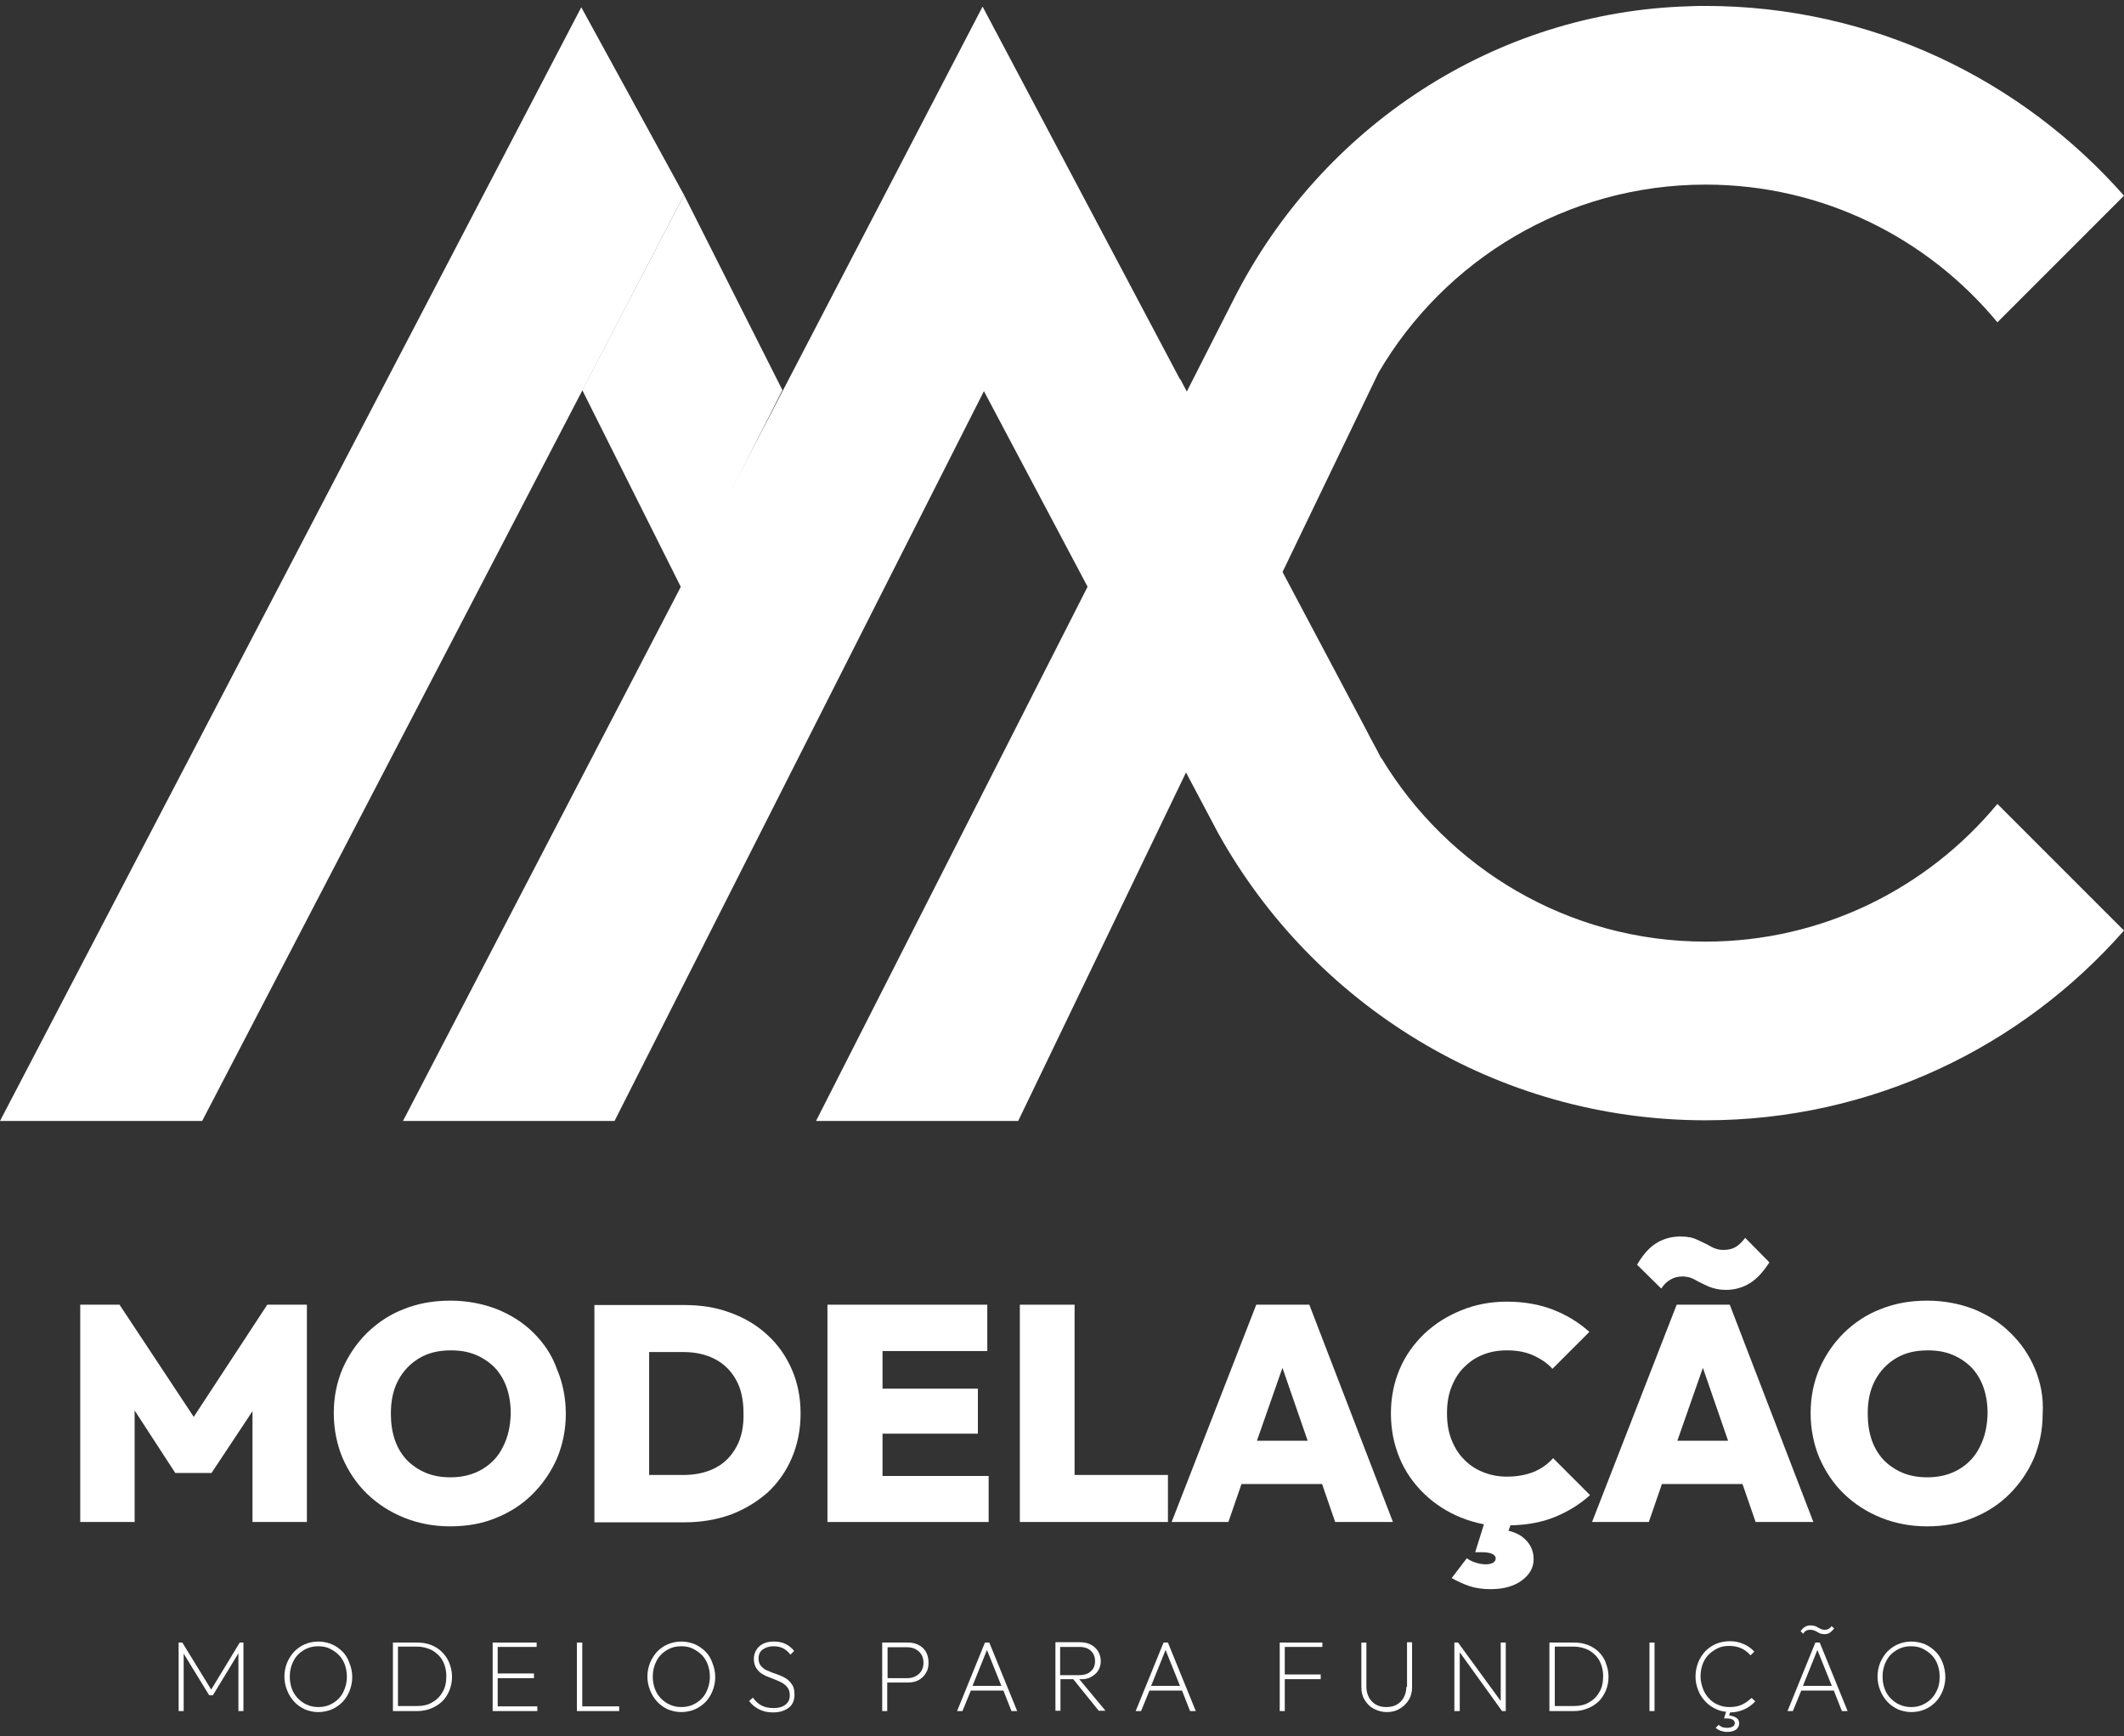
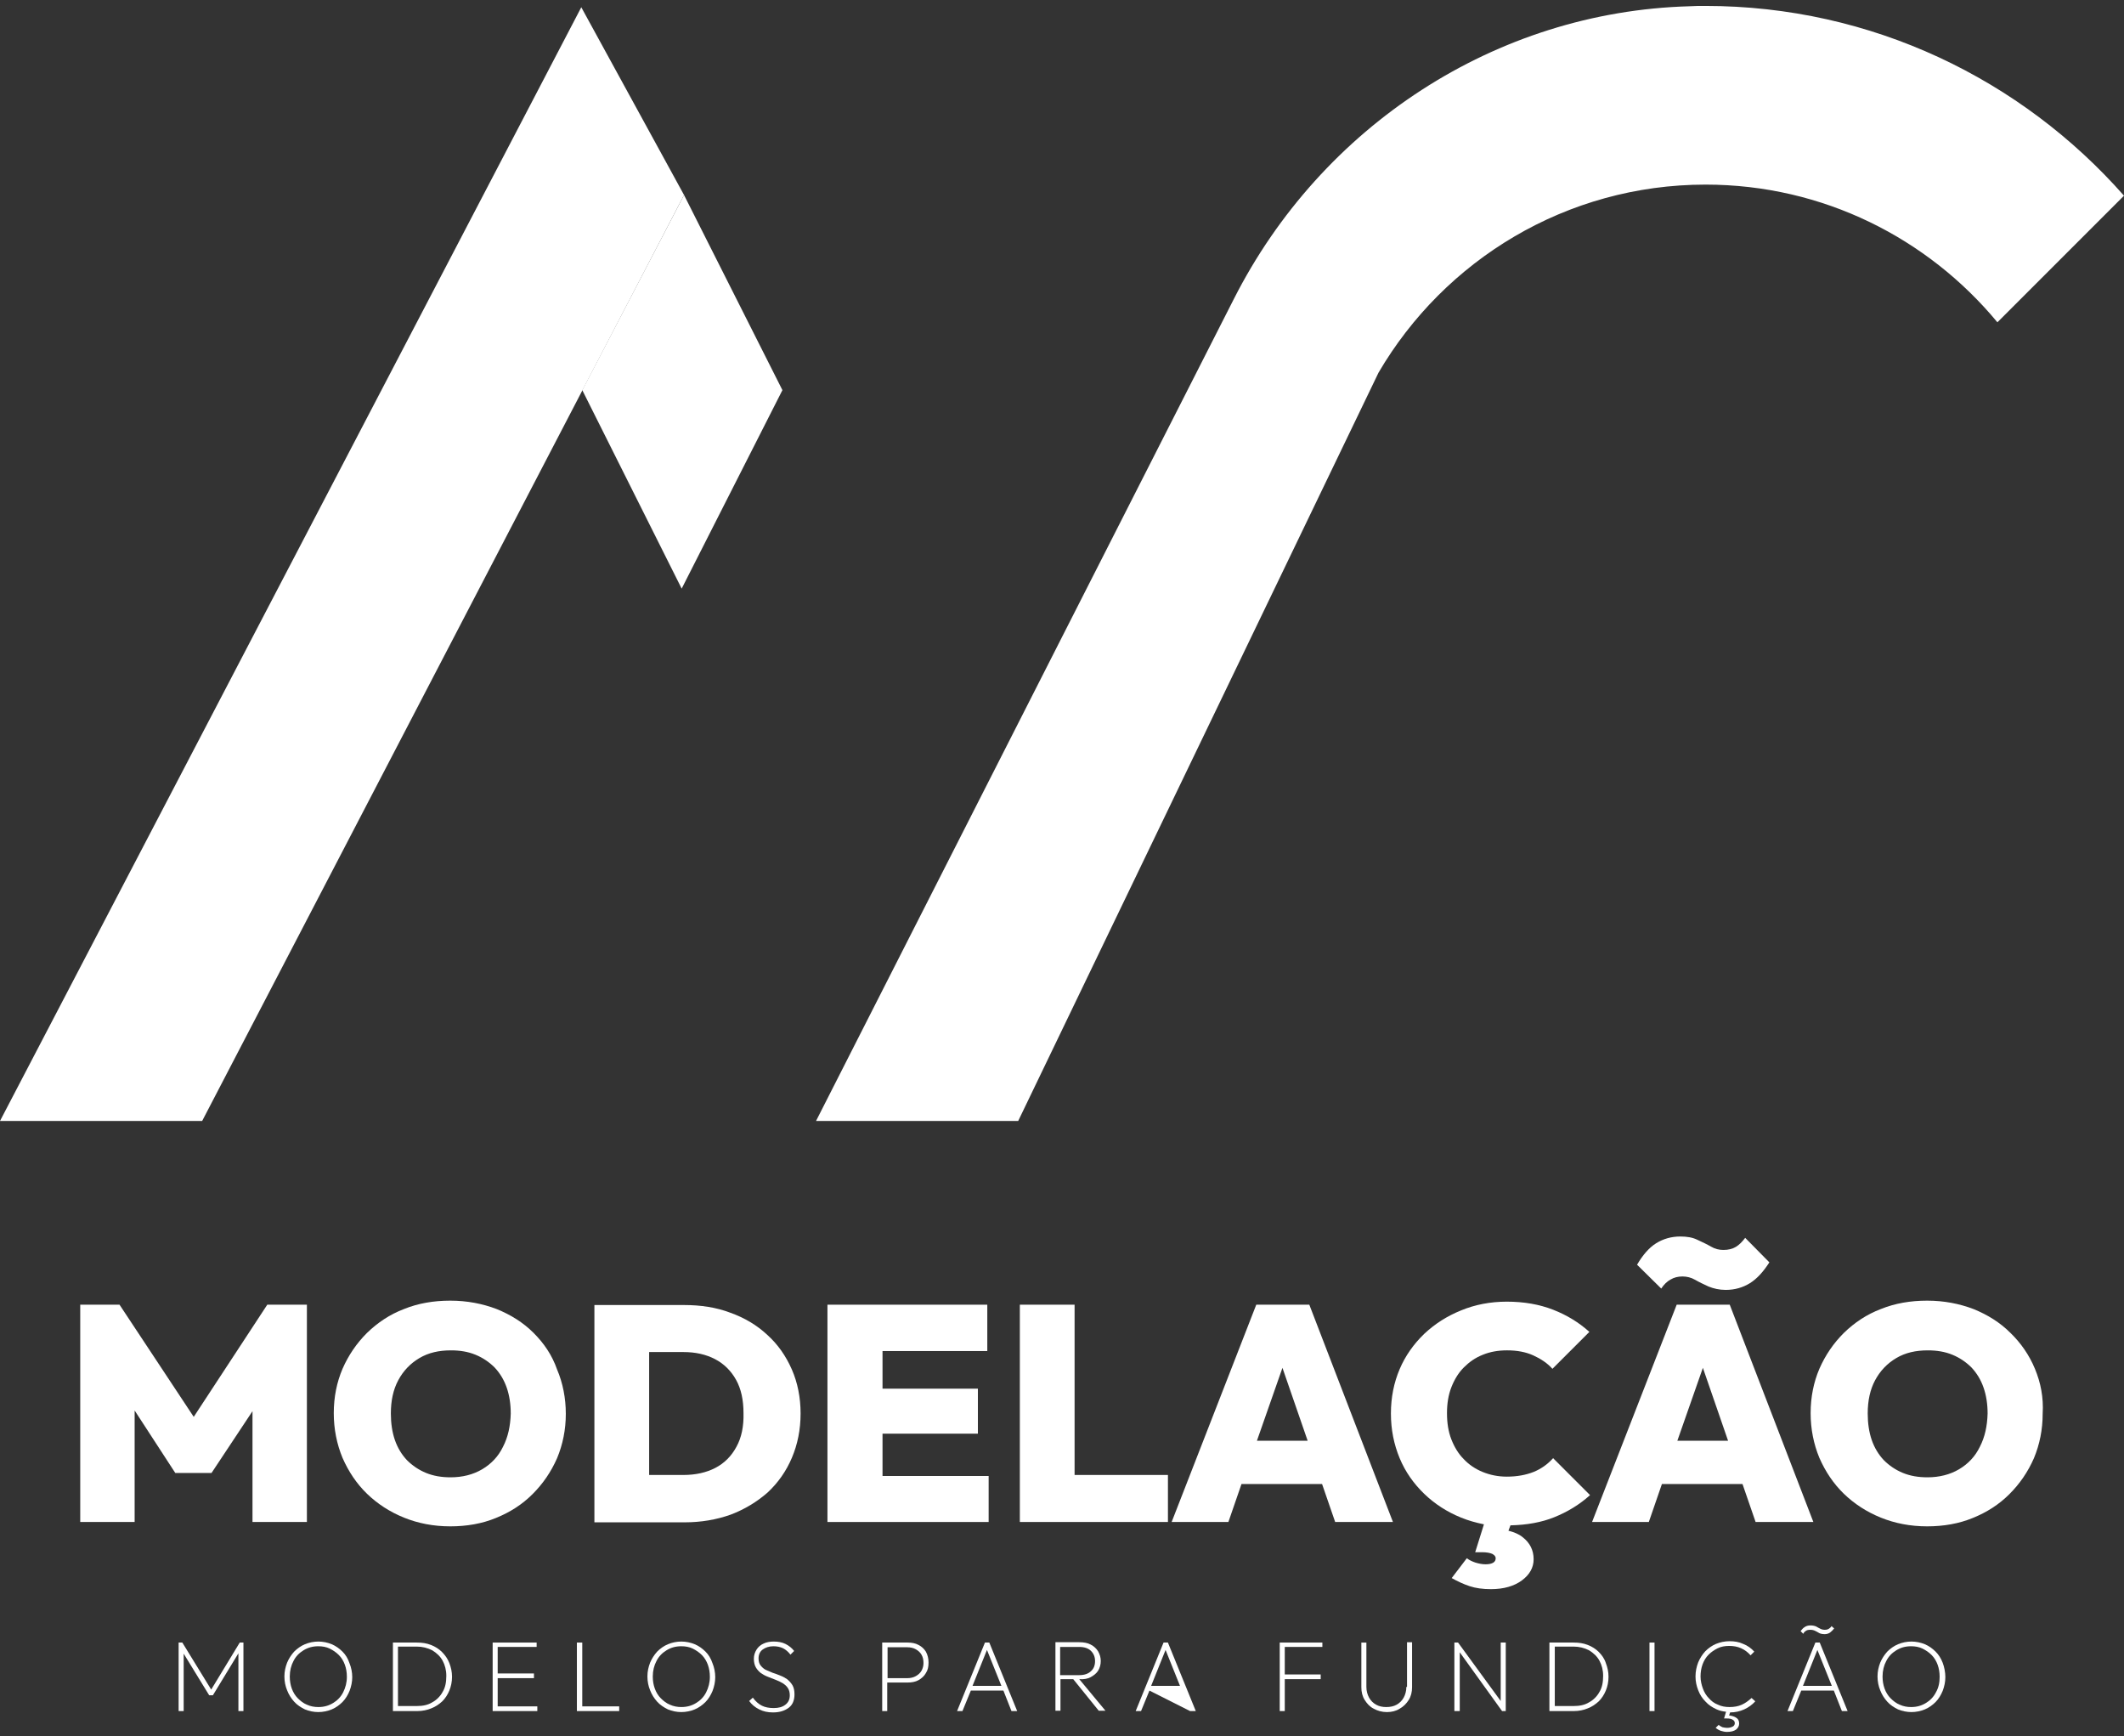
<svg xmlns="http://www.w3.org/2000/svg" width="230" height="188" viewBox="0 0 230 188" fill="none">
  <rect x="0" y="0" width="230" height="188" fill="#333333" stroke="none" />
  <path d="M184.655 0.641C184.073 0.641 183.528 0.641 182.946 0.678C161.964 1.26 143.092 13.659 133.601 32.386L88.365 121.367H110.256L149.274 40.35C156.401 28.168 169.601 19.987 184.691 19.987C197.419 19.987 208.764 25.805 216.291 34.895L230 21.187C218.909 8.605 202.691 0.641 184.655 0.641Z" fill="white" />
  <path d="M84.725 42.24L73.816 63.73L63.053 42.24L74.071 21.113L84.725 42.24Z" fill="white" />
-   <path d="M216.29 87.04C208.763 96.13 197.381 101.949 184.69 101.949C169.818 101.949 156.763 93.985 149.6 82.094H149.563L149.054 81.112C148.618 80.312 148.182 79.512 147.782 78.712L127.782 41.004C127.782 41.004 127.782 41.04 127.782 41.077L106.4 0.713L43.637 121.366H66.546L106.546 42.349L131.891 90.167C142.182 108.712 162 121.294 184.69 121.294C202.726 121.294 218.944 113.33 229.999 100.749L216.29 87.04Z" fill="white" />
  <path d="M62.945 0.786L0 121.366H21.891L74.072 21.113L62.945 0.786Z" fill="white" />
  <path d="M20.979 153.404L12.943 141.259H8.688V164.786H14.579V152.713L18.979 159.477H22.906L27.342 152.786V164.786H33.233V141.259H28.942L20.979 153.404Z" fill="white" />
  <path d="M57.779 144.312C56.652 143.185 55.306 142.348 53.779 141.73C52.252 141.148 50.579 140.821 48.761 140.821C46.943 140.821 45.27 141.112 43.743 141.73C42.216 142.312 40.907 143.185 39.743 144.312C38.616 145.439 37.743 146.712 37.089 148.203C36.47 149.657 36.143 151.257 36.143 153.003C36.143 154.712 36.47 156.348 37.089 157.839C37.743 159.33 38.616 160.639 39.743 161.73C40.87 162.821 42.216 163.694 43.743 164.312C45.27 164.93 46.943 165.257 48.761 165.257C50.543 165.257 52.216 164.966 53.706 164.348C55.234 163.73 56.543 162.894 57.67 161.766C58.797 160.639 59.67 159.366 60.325 157.876C60.943 156.385 61.27 154.785 61.27 153.076C61.27 151.367 60.943 149.73 60.325 148.276C59.779 146.712 58.906 145.439 57.779 144.312ZM54.47 156.639C53.961 157.694 53.197 158.494 52.216 159.076C51.234 159.657 50.07 159.948 48.797 159.948C47.816 159.948 46.943 159.803 46.143 159.476C45.343 159.148 44.652 158.676 44.07 158.094C43.488 157.476 43.052 156.748 42.761 155.912C42.47 155.076 42.325 154.094 42.325 153.039C42.325 151.657 42.579 150.457 43.125 149.439C43.67 148.421 44.434 147.621 45.416 147.039C46.398 146.457 47.525 146.203 48.834 146.203C49.816 146.203 50.688 146.348 51.488 146.676C52.288 147.003 52.979 147.476 53.561 148.057C54.143 148.676 54.579 149.403 54.87 150.239C55.161 151.076 55.306 152.021 55.306 153.039C55.27 154.385 55.016 155.585 54.47 156.639Z" fill="white" />
  <path d="M83.093 144.531C81.966 143.477 80.621 142.677 79.093 142.131C77.566 141.549 75.893 141.295 74.075 141.295H70.33H68.148H64.366V164.822H68.366H70.33H74.148C75.93 164.822 77.602 164.531 79.13 163.986C80.657 163.404 81.966 162.604 83.13 161.586C84.257 160.531 85.13 159.295 85.748 157.84C86.366 156.386 86.693 154.786 86.693 153.04C86.693 151.295 86.366 149.695 85.748 148.277C85.093 146.786 84.221 145.549 83.093 144.531ZM79.748 156.64C79.202 157.658 78.439 158.422 77.457 158.931C76.475 159.44 75.311 159.695 74.002 159.695H70.293V146.386H74.002C75.311 146.386 76.439 146.64 77.421 147.149C78.402 147.658 79.166 148.422 79.712 149.404C80.257 150.386 80.511 151.586 80.511 153.004C80.548 154.422 80.293 155.658 79.748 156.64Z" fill="white" />
  <path d="M95.565 155.223H105.892V150.35H95.565V146.277H106.91V141.259H95.565H94.329H89.602V164.786H94.329H95.565H107.056V159.804H95.565V155.223Z" fill="white" />
  <path d="M116.363 141.258H110.436V164.785H115.163H116.363H126.472V159.694H116.363V141.258Z" fill="white" />
  <path d="M136.036 141.259L126.873 164.786H133.018L134.436 160.677H143.163L144.581 164.786H150.836L141.781 141.259H136.036ZM136.109 155.986L138.872 148.095L141.6 155.986H136.109Z" fill="white" />
  <path d="M166.071 159.366C165.235 159.693 164.289 159.875 163.162 159.875C162.217 159.875 161.344 159.693 160.544 159.366C159.744 159.039 159.053 158.566 158.508 157.984C157.926 157.402 157.489 156.675 157.162 155.839C156.835 155.002 156.689 154.057 156.689 153.002C156.689 151.984 156.835 151.039 157.162 150.202C157.489 149.366 157.926 148.639 158.508 148.057C159.089 147.475 159.744 147.002 160.58 146.675C161.38 146.348 162.253 146.202 163.198 146.202C164.289 146.202 165.235 146.384 166.035 146.748C166.835 147.112 167.562 147.584 168.107 148.202L172.107 144.203C170.98 143.184 169.671 142.384 168.18 141.803C166.689 141.221 165.017 140.93 163.162 140.93C161.38 140.93 159.708 141.257 158.217 141.875C156.689 142.493 155.38 143.33 154.217 144.421C153.089 145.512 152.18 146.784 151.562 148.239C150.944 149.693 150.617 151.293 150.617 153.039C150.617 154.784 150.944 156.384 151.562 157.875C152.18 159.366 153.089 160.639 154.217 161.73C155.344 162.82 156.689 163.693 158.217 164.311C159.017 164.639 159.817 164.857 160.689 165.039L159.744 168.057H160.471C160.98 168.057 161.344 168.13 161.598 168.239C161.853 168.384 161.962 168.53 161.962 168.711C161.962 168.893 161.889 169.075 161.707 169.184C161.526 169.293 161.271 169.366 160.871 169.366C160.507 169.366 160.144 169.293 159.78 169.184C159.453 169.075 159.126 168.93 158.835 168.711L157.198 170.857C157.853 171.22 158.471 171.511 159.126 171.729C159.78 171.948 160.544 172.057 161.453 172.057C162.835 172.057 163.962 171.729 164.798 171.111C165.635 170.493 166.071 169.73 166.071 168.82C166.071 167.839 165.671 167.039 164.871 166.42C164.471 166.093 163.926 165.875 163.344 165.73L163.562 165.148C165.344 165.111 166.944 164.82 168.289 164.275C169.744 163.693 171.053 162.893 172.18 161.875L168.18 157.875C167.598 158.53 166.871 159.039 166.071 159.366Z" fill="white" />
  <path d="M180.907 138.53C181.271 138.312 181.707 138.202 182.18 138.202C182.653 138.202 183.125 138.312 183.562 138.566C183.998 138.821 184.471 139.039 185.016 139.293C185.562 139.512 186.18 139.657 186.871 139.657C187.853 139.657 188.725 139.402 189.489 138.93C190.253 138.457 190.944 137.693 191.598 136.675L188.98 134.021C188.653 134.457 188.325 134.784 187.962 135.003C187.598 135.221 187.162 135.33 186.616 135.33C186.144 135.33 185.707 135.221 185.271 134.966C184.835 134.712 184.362 134.493 183.816 134.239C183.307 133.984 182.689 133.875 181.962 133.875C180.98 133.875 180.107 134.13 179.344 134.603C178.58 135.075 177.889 135.875 177.271 136.93L179.889 139.512C180.18 139.075 180.507 138.748 180.907 138.53Z" fill="white" />
  <path d="M181.562 141.259L172.399 164.786H178.544L179.962 160.677H188.69L190.108 164.786H196.362L187.308 141.259H181.562ZM181.635 155.986L184.399 148.095L187.126 155.986H181.635Z" fill="white" />
  <path d="M220.357 148.203C219.739 146.712 218.83 145.403 217.703 144.312C216.575 143.185 215.23 142.348 213.703 141.73C212.175 141.148 210.503 140.821 208.684 140.821C206.866 140.821 205.194 141.112 203.666 141.73C202.139 142.312 200.83 143.185 199.666 144.312C198.539 145.439 197.666 146.712 197.012 148.203C196.394 149.657 196.066 151.257 196.066 153.003C196.066 154.712 196.394 156.348 197.012 157.839C197.666 159.33 198.539 160.639 199.666 161.73C200.794 162.821 202.139 163.694 203.666 164.312C205.194 164.93 206.866 165.257 208.684 165.257C210.466 165.257 212.139 164.966 213.63 164.348C215.157 163.73 216.466 162.894 217.593 161.766C218.721 160.639 219.593 159.366 220.248 157.876C220.866 156.385 221.193 154.785 221.193 153.076C221.302 151.294 220.975 149.694 220.357 148.203ZM214.393 156.639C213.884 157.694 213.121 158.494 212.139 159.076C211.157 159.657 209.994 159.948 208.721 159.948C207.739 159.948 206.866 159.803 206.066 159.476C205.266 159.148 204.575 158.676 203.994 158.094C203.412 157.476 202.975 156.748 202.685 155.912C202.394 155.076 202.248 154.094 202.248 153.039C202.248 151.657 202.503 150.457 203.048 149.439C203.594 148.421 204.357 147.621 205.339 147.039C206.321 146.457 207.448 146.203 208.757 146.203C209.739 146.203 210.612 146.348 211.412 146.676C212.212 147.003 212.903 147.476 213.484 148.057C214.066 148.676 214.503 149.403 214.793 150.239C215.084 151.076 215.23 152.021 215.23 153.039C215.193 154.385 214.939 155.585 214.393 156.639Z" fill="white" />
  <path d="M22.87 182.93L19.743 177.839H19.343V185.257H19.889V179.039L22.652 183.548H23.052L25.816 179.003V185.257H26.361V177.839H25.961L22.87 182.93Z" fill="white" />
  <path d="M37.088 178.821C36.761 178.494 36.361 178.203 35.925 178.021C35.488 177.839 34.979 177.73 34.47 177.73C33.961 177.73 33.452 177.839 33.016 178.021C32.579 178.203 32.179 178.494 31.852 178.821C31.525 179.185 31.27 179.585 31.088 180.021C30.907 180.494 30.797 180.966 30.797 181.512C30.797 182.057 30.907 182.566 31.088 183.003C31.27 183.475 31.525 183.875 31.852 184.239C32.179 184.603 32.579 184.857 33.016 185.075C33.452 185.257 33.961 185.366 34.47 185.366C34.979 185.366 35.488 185.257 35.925 185.075C36.361 184.894 36.761 184.603 37.088 184.275C37.416 183.948 37.67 183.512 37.852 183.075C38.034 182.603 38.143 182.094 38.143 181.584C38.143 181.075 38.034 180.53 37.852 180.094C37.67 179.548 37.416 179.148 37.088 178.821ZM37.161 183.221C36.906 183.73 36.506 184.13 36.07 184.384C35.597 184.675 35.088 184.821 34.47 184.821C34.034 184.821 33.634 184.748 33.234 184.566C32.87 184.421 32.543 184.166 32.252 183.875C31.961 183.584 31.743 183.221 31.597 182.821C31.452 182.421 31.379 181.984 31.379 181.512C31.379 180.894 31.525 180.312 31.779 179.839C32.034 179.33 32.397 178.966 32.87 178.675C33.343 178.385 33.852 178.239 34.47 178.239C34.906 178.239 35.343 178.312 35.706 178.494C36.07 178.675 36.397 178.894 36.688 179.185C36.979 179.475 37.197 179.839 37.343 180.239C37.488 180.639 37.561 181.075 37.561 181.548C37.561 182.166 37.416 182.712 37.161 183.221Z" fill="white" />
  <path d="M47.857 178.857C47.53 178.53 47.13 178.275 46.657 178.093C46.185 177.912 45.712 177.839 45.13 177.839H43.094H42.839H42.548V185.257H42.839H43.13H45.203C45.748 185.257 46.257 185.148 46.694 184.966C47.166 184.784 47.53 184.53 47.894 184.202C48.221 183.875 48.476 183.475 48.657 183.039C48.839 182.602 48.948 182.093 48.948 181.548C48.948 181.002 48.839 180.53 48.657 180.057C48.476 179.584 48.185 179.184 47.857 178.857ZM47.93 183.184C47.676 183.657 47.276 184.057 46.803 184.312C46.33 184.602 45.785 184.712 45.13 184.712H43.094V178.275H45.13C45.748 178.275 46.294 178.421 46.803 178.675C47.276 178.966 47.676 179.33 47.93 179.802C48.185 180.275 48.33 180.821 48.33 181.439C48.33 182.13 48.221 182.712 47.93 183.184Z" fill="white" />
  <path d="M53.893 181.694H57.82V181.185H53.893V178.312H58.111V177.839H53.893H53.675H53.348V185.257H53.675H53.893H58.184V184.748H53.893V181.694Z" fill="white" />
  <path d="M63.051 177.839H62.469V185.257H62.832H63.051H67.05V184.748H63.051V177.839Z" fill="white" />
  <path d="M76.396 178.821C76.069 178.493 75.669 178.202 75.233 178.021C74.796 177.839 74.287 177.73 73.778 177.73C73.269 177.73 72.76 177.839 72.324 178.021C71.887 178.202 71.487 178.493 71.16 178.821C70.833 179.184 70.578 179.584 70.396 180.02C70.215 180.493 70.106 180.966 70.106 181.511C70.106 182.057 70.215 182.566 70.396 183.002C70.578 183.475 70.833 183.875 71.16 184.239C71.487 184.602 71.887 184.857 72.324 185.075C72.76 185.257 73.269 185.366 73.778 185.366C74.287 185.366 74.796 185.257 75.233 185.075C75.669 184.893 76.069 184.602 76.396 184.275C76.724 183.948 76.978 183.511 77.16 183.075C77.342 182.602 77.451 182.093 77.451 181.584C77.451 181.075 77.342 180.53 77.16 180.093C76.978 179.548 76.724 179.148 76.396 178.821ZM76.469 183.22C76.215 183.73 75.814 184.13 75.378 184.384C74.905 184.675 74.396 184.82 73.778 184.82C73.342 184.82 72.942 184.748 72.542 184.566C72.178 184.42 71.851 184.166 71.56 183.875C71.269 183.584 71.051 183.22 70.906 182.82C70.76 182.42 70.687 181.984 70.687 181.511C70.687 180.893 70.833 180.311 71.087 179.839C71.342 179.33 71.706 178.966 72.178 178.675C72.651 178.384 73.16 178.239 73.778 178.239C74.215 178.239 74.651 178.311 75.014 178.493C75.378 178.675 75.705 178.893 75.996 179.184C76.287 179.475 76.505 179.839 76.651 180.239C76.796 180.639 76.869 181.075 76.869 181.548C76.869 182.166 76.724 182.711 76.469 183.22Z" fill="white" />
  <path d="M85.232 181.803C85.013 181.657 84.759 181.512 84.468 181.403C84.177 181.294 83.922 181.184 83.668 181.112C83.413 181.003 83.159 180.894 82.904 180.784C82.686 180.675 82.504 180.494 82.359 180.312C82.213 180.13 82.141 179.875 82.141 179.548C82.141 179.148 82.286 178.821 82.577 178.603C82.868 178.385 83.268 178.239 83.741 178.239C84.141 178.239 84.504 178.312 84.795 178.457C85.086 178.603 85.377 178.857 85.595 179.148L85.995 178.748C85.741 178.421 85.413 178.166 85.05 177.985C84.686 177.803 84.25 177.73 83.777 177.73C83.377 177.73 82.977 177.803 82.686 177.948C82.359 178.094 82.104 178.312 81.922 178.603C81.741 178.894 81.632 179.221 81.632 179.585C81.632 179.948 81.704 180.275 81.85 180.53C81.995 180.784 82.177 180.966 82.395 181.148C82.614 181.294 82.868 181.439 83.159 181.548C83.45 181.657 83.704 181.766 83.995 181.875C84.286 181.984 84.504 182.094 84.759 182.239C84.977 182.384 85.159 182.53 85.304 182.748C85.45 182.966 85.522 183.221 85.522 183.548C85.522 183.984 85.377 184.312 85.05 184.566C84.722 184.821 84.323 184.93 83.777 184.93C83.304 184.93 82.868 184.857 82.504 184.675C82.141 184.494 81.814 184.203 81.523 183.803L81.123 184.166C81.413 184.566 81.777 184.857 82.213 185.075C82.65 185.294 83.123 185.403 83.704 185.403C84.432 185.403 84.977 185.221 85.413 184.894C85.85 184.566 86.032 184.057 86.032 183.439C86.032 183.039 85.959 182.712 85.813 182.457C85.632 182.166 85.45 181.984 85.232 181.803Z" fill="white" />
  <path d="M99.457 178.094C99.13 177.912 98.73 177.839 98.293 177.839H96.075H95.857H95.53V185.257H96.075V182.166H98.293C98.73 182.166 99.13 182.094 99.457 181.912C99.784 181.73 100.075 181.475 100.257 181.148C100.475 180.821 100.548 180.457 100.548 179.985C100.548 179.548 100.439 179.148 100.257 178.821C100.075 178.53 99.821 178.275 99.457 178.094ZM99.784 180.894C99.639 181.148 99.421 181.33 99.166 181.475C98.912 181.621 98.584 181.694 98.257 181.694H96.112V178.348H98.257C98.584 178.348 98.912 178.421 99.166 178.566C99.421 178.712 99.639 178.894 99.784 179.148C99.93 179.403 100.002 179.694 100.002 180.057C100.002 180.348 99.93 180.639 99.784 180.894Z" fill="white" />
  <path d="M106.656 177.839L103.638 185.257H104.22L105.129 183.039H108.656L109.529 185.257H110.147L107.129 177.839H106.656ZM105.31 182.53L106.874 178.639L108.438 182.53H105.31Z" fill="white" />
  <path d="M118.107 181.584C118.434 181.402 118.725 181.184 118.907 180.893C119.089 180.602 119.198 180.239 119.198 179.839C119.198 179.439 119.089 179.112 118.907 178.784C118.725 178.493 118.47 178.239 118.107 178.057C117.779 177.875 117.343 177.802 116.87 177.802H114.834H114.616H114.289V185.221H114.834V181.802H116.216L118.979 185.221H119.707L116.87 181.802C117.343 181.839 117.779 181.766 118.107 181.584ZM114.798 178.312H116.87C117.416 178.312 117.852 178.457 118.143 178.748C118.434 179.039 118.579 179.402 118.579 179.839C118.579 180.312 118.434 180.675 118.143 180.93C117.852 181.221 117.416 181.366 116.87 181.366H114.798V178.312Z" fill="white" />
-   <path d="M125.997 177.839L122.979 185.257H123.56L124.469 183.039H127.997L128.869 185.257H129.488L126.469 177.839H125.997ZM124.651 182.53L126.215 178.639L127.778 182.53H124.651Z" fill="white" />
+   <path d="M125.997 177.839L122.979 185.257H123.56L124.469 183.039L128.869 185.257H129.488L126.469 177.839H125.997ZM124.651 182.53L126.215 178.639L127.778 182.53H124.651Z" fill="white" />
  <path d="M138.904 177.839H138.577V185.257H139.123V181.802H143.013V181.293H139.123V178.312H143.195V177.839H139.123H138.904Z" fill="white" />
  <path d="M152.289 182.64C152.289 183.076 152.18 183.476 151.998 183.803C151.816 184.13 151.561 184.385 151.234 184.567C150.907 184.749 150.543 184.821 150.107 184.821C149.707 184.821 149.343 184.749 149.016 184.567C148.689 184.385 148.434 184.13 148.252 183.803C148.071 183.476 147.961 183.076 147.961 182.64V177.84H147.416V182.676C147.416 183.185 147.525 183.658 147.78 184.058C148.034 184.458 148.325 184.785 148.761 185.003C149.161 185.221 149.634 185.367 150.18 185.367C150.689 185.367 151.161 185.258 151.561 185.003C151.961 184.785 152.289 184.458 152.543 184.058C152.798 183.658 152.907 183.185 152.907 182.676V177.803H152.361V182.64H152.289Z" fill="white" />
  <path d="M162.507 184.166L157.889 177.839H157.489V185.257H158.071V178.894L162.653 185.257H163.053V177.839H162.507V184.166Z" fill="white" />
  <path d="M173.125 178.857C172.798 178.53 172.398 178.275 171.925 178.093C171.452 177.912 170.98 177.839 170.398 177.839H168.362H168.107H167.78V185.257H168.071H168.362H170.434C170.98 185.257 171.489 185.148 171.925 184.966C172.398 184.784 172.762 184.53 173.125 184.202C173.452 183.875 173.707 183.475 173.889 183.039C174.071 182.602 174.18 182.093 174.18 181.548C174.18 181.002 174.071 180.53 173.889 180.057C173.743 179.584 173.452 179.184 173.125 178.857ZM173.198 183.184C172.943 183.657 172.543 184.057 172.071 184.312C171.598 184.602 171.052 184.712 170.398 184.712H168.362V178.275H170.398C171.016 178.275 171.562 178.421 172.071 178.675C172.543 178.966 172.943 179.33 173.198 179.802C173.452 180.275 173.598 180.821 173.598 181.439C173.598 182.13 173.489 182.712 173.198 183.184Z" fill="white" />
  <path d="M179.162 177.839H178.616V185.257H179.162V177.839Z" fill="white" />
  <path d="M188.618 184.566C188.218 184.748 187.782 184.821 187.273 184.821C186.836 184.821 186.4 184.748 186.036 184.566C185.636 184.421 185.309 184.166 185.055 183.875C184.764 183.584 184.546 183.221 184.4 182.821C184.255 182.421 184.146 181.984 184.146 181.512C184.146 181.039 184.218 180.603 184.364 180.203C184.509 179.803 184.727 179.439 185.018 179.148C185.309 178.857 185.636 178.639 186 178.457C186.364 178.275 186.8 178.203 187.236 178.203C187.709 178.203 188.146 178.275 188.545 178.457C188.945 178.639 189.273 178.893 189.564 179.221L189.964 178.821C189.636 178.457 189.236 178.166 188.764 177.984C188.291 177.766 187.818 177.693 187.273 177.693C186.764 177.693 186.255 177.803 185.818 177.984C185.382 178.166 184.982 178.457 184.655 178.784C184.327 179.148 184.073 179.548 183.891 179.984C183.709 180.457 183.6 180.966 183.6 181.512C183.6 182.057 183.709 182.53 183.891 183.003C184.073 183.475 184.327 183.875 184.691 184.239C185.018 184.602 185.418 184.857 185.891 185.075C186.218 185.221 186.546 185.293 186.909 185.33L186.691 186.057H186.982C187.273 186.057 187.491 186.093 187.636 186.202C187.782 186.275 187.855 186.421 187.855 186.566C187.855 186.712 187.782 186.857 187.636 186.93C187.491 187.002 187.309 187.075 187.018 187.075C186.836 187.075 186.691 187.039 186.509 187.002C186.364 186.93 186.218 186.857 186.109 186.748L185.782 187.075C185.964 187.221 186.146 187.33 186.364 187.402C186.582 187.475 186.8 187.512 187.018 187.512C187.418 187.512 187.746 187.439 188 187.257C188.218 187.075 188.327 186.857 188.327 186.602C188.327 186.312 188.218 186.093 187.964 185.948C187.782 185.839 187.527 185.766 187.236 185.73L187.346 185.402C187.891 185.402 188.4 185.293 188.873 185.075C189.345 184.857 189.745 184.566 190.073 184.202L189.673 183.839C189.345 184.13 189.018 184.384 188.618 184.566Z" fill="white" />
  <path d="M195.561 176.566C195.67 176.493 195.815 176.457 196.034 176.457C196.215 176.457 196.397 176.493 196.543 176.566C196.688 176.638 196.834 176.711 197.015 176.82C197.161 176.893 197.379 176.929 197.597 176.929C197.815 176.929 198.034 176.857 198.179 176.748C198.324 176.638 198.47 176.493 198.615 176.311L198.324 176.057C198.252 176.202 198.143 176.275 198.034 176.348C197.924 176.42 197.779 176.457 197.597 176.457C197.415 176.457 197.27 176.42 197.124 176.348C196.979 176.275 196.834 176.202 196.652 176.093C196.47 176.02 196.288 175.984 196.034 175.984C195.779 175.984 195.561 176.057 195.415 176.166C195.234 176.275 195.124 176.42 194.979 176.602L195.27 176.893C195.343 176.711 195.452 176.638 195.561 176.566Z" fill="white" />
  <path d="M196.58 177.839L193.562 185.257H194.143L195.052 183.039H198.58L199.452 185.257H200.071L197.052 177.839H196.58ZM195.234 182.53L196.798 178.639L198.361 182.53H195.234Z" fill="white" />
  <path d="M210.364 180.021C210.182 179.548 209.928 179.148 209.6 178.821C209.273 178.494 208.873 178.203 208.437 178.021C208 177.839 207.491 177.73 206.982 177.73C206.473 177.73 205.964 177.839 205.528 178.021C205.091 178.203 204.691 178.494 204.364 178.821C204.037 179.185 203.782 179.585 203.6 180.021C203.419 180.494 203.31 180.966 203.31 181.512C203.31 182.057 203.419 182.566 203.6 183.003C203.782 183.475 204.037 183.875 204.364 184.239C204.691 184.603 205.091 184.857 205.528 185.075C205.964 185.257 206.473 185.366 206.982 185.366C207.491 185.366 208 185.257 208.437 185.075C208.873 184.894 209.273 184.603 209.6 184.275C209.928 183.948 210.182 183.512 210.364 183.075C210.546 182.603 210.655 182.094 210.655 181.584C210.655 181.075 210.546 180.494 210.364 180.021ZM209.637 183.221C209.382 183.73 208.982 184.13 208.546 184.384C208.073 184.675 207.564 184.821 206.946 184.821C206.51 184.821 206.11 184.748 205.71 184.566C205.346 184.421 205.019 184.166 204.728 183.875C204.437 183.584 204.219 183.221 204.073 182.821C203.928 182.421 203.855 181.984 203.855 181.512C203.855 180.894 204 180.312 204.255 179.839C204.51 179.33 204.873 178.966 205.346 178.675C205.819 178.385 206.328 178.239 206.946 178.239C207.382 178.239 207.819 178.312 208.182 178.494C208.546 178.675 208.873 178.894 209.164 179.185C209.455 179.475 209.673 179.839 209.819 180.239C209.964 180.639 210.037 181.075 210.037 181.548C210.037 182.166 209.928 182.712 209.637 183.221Z" fill="white" />
</svg>